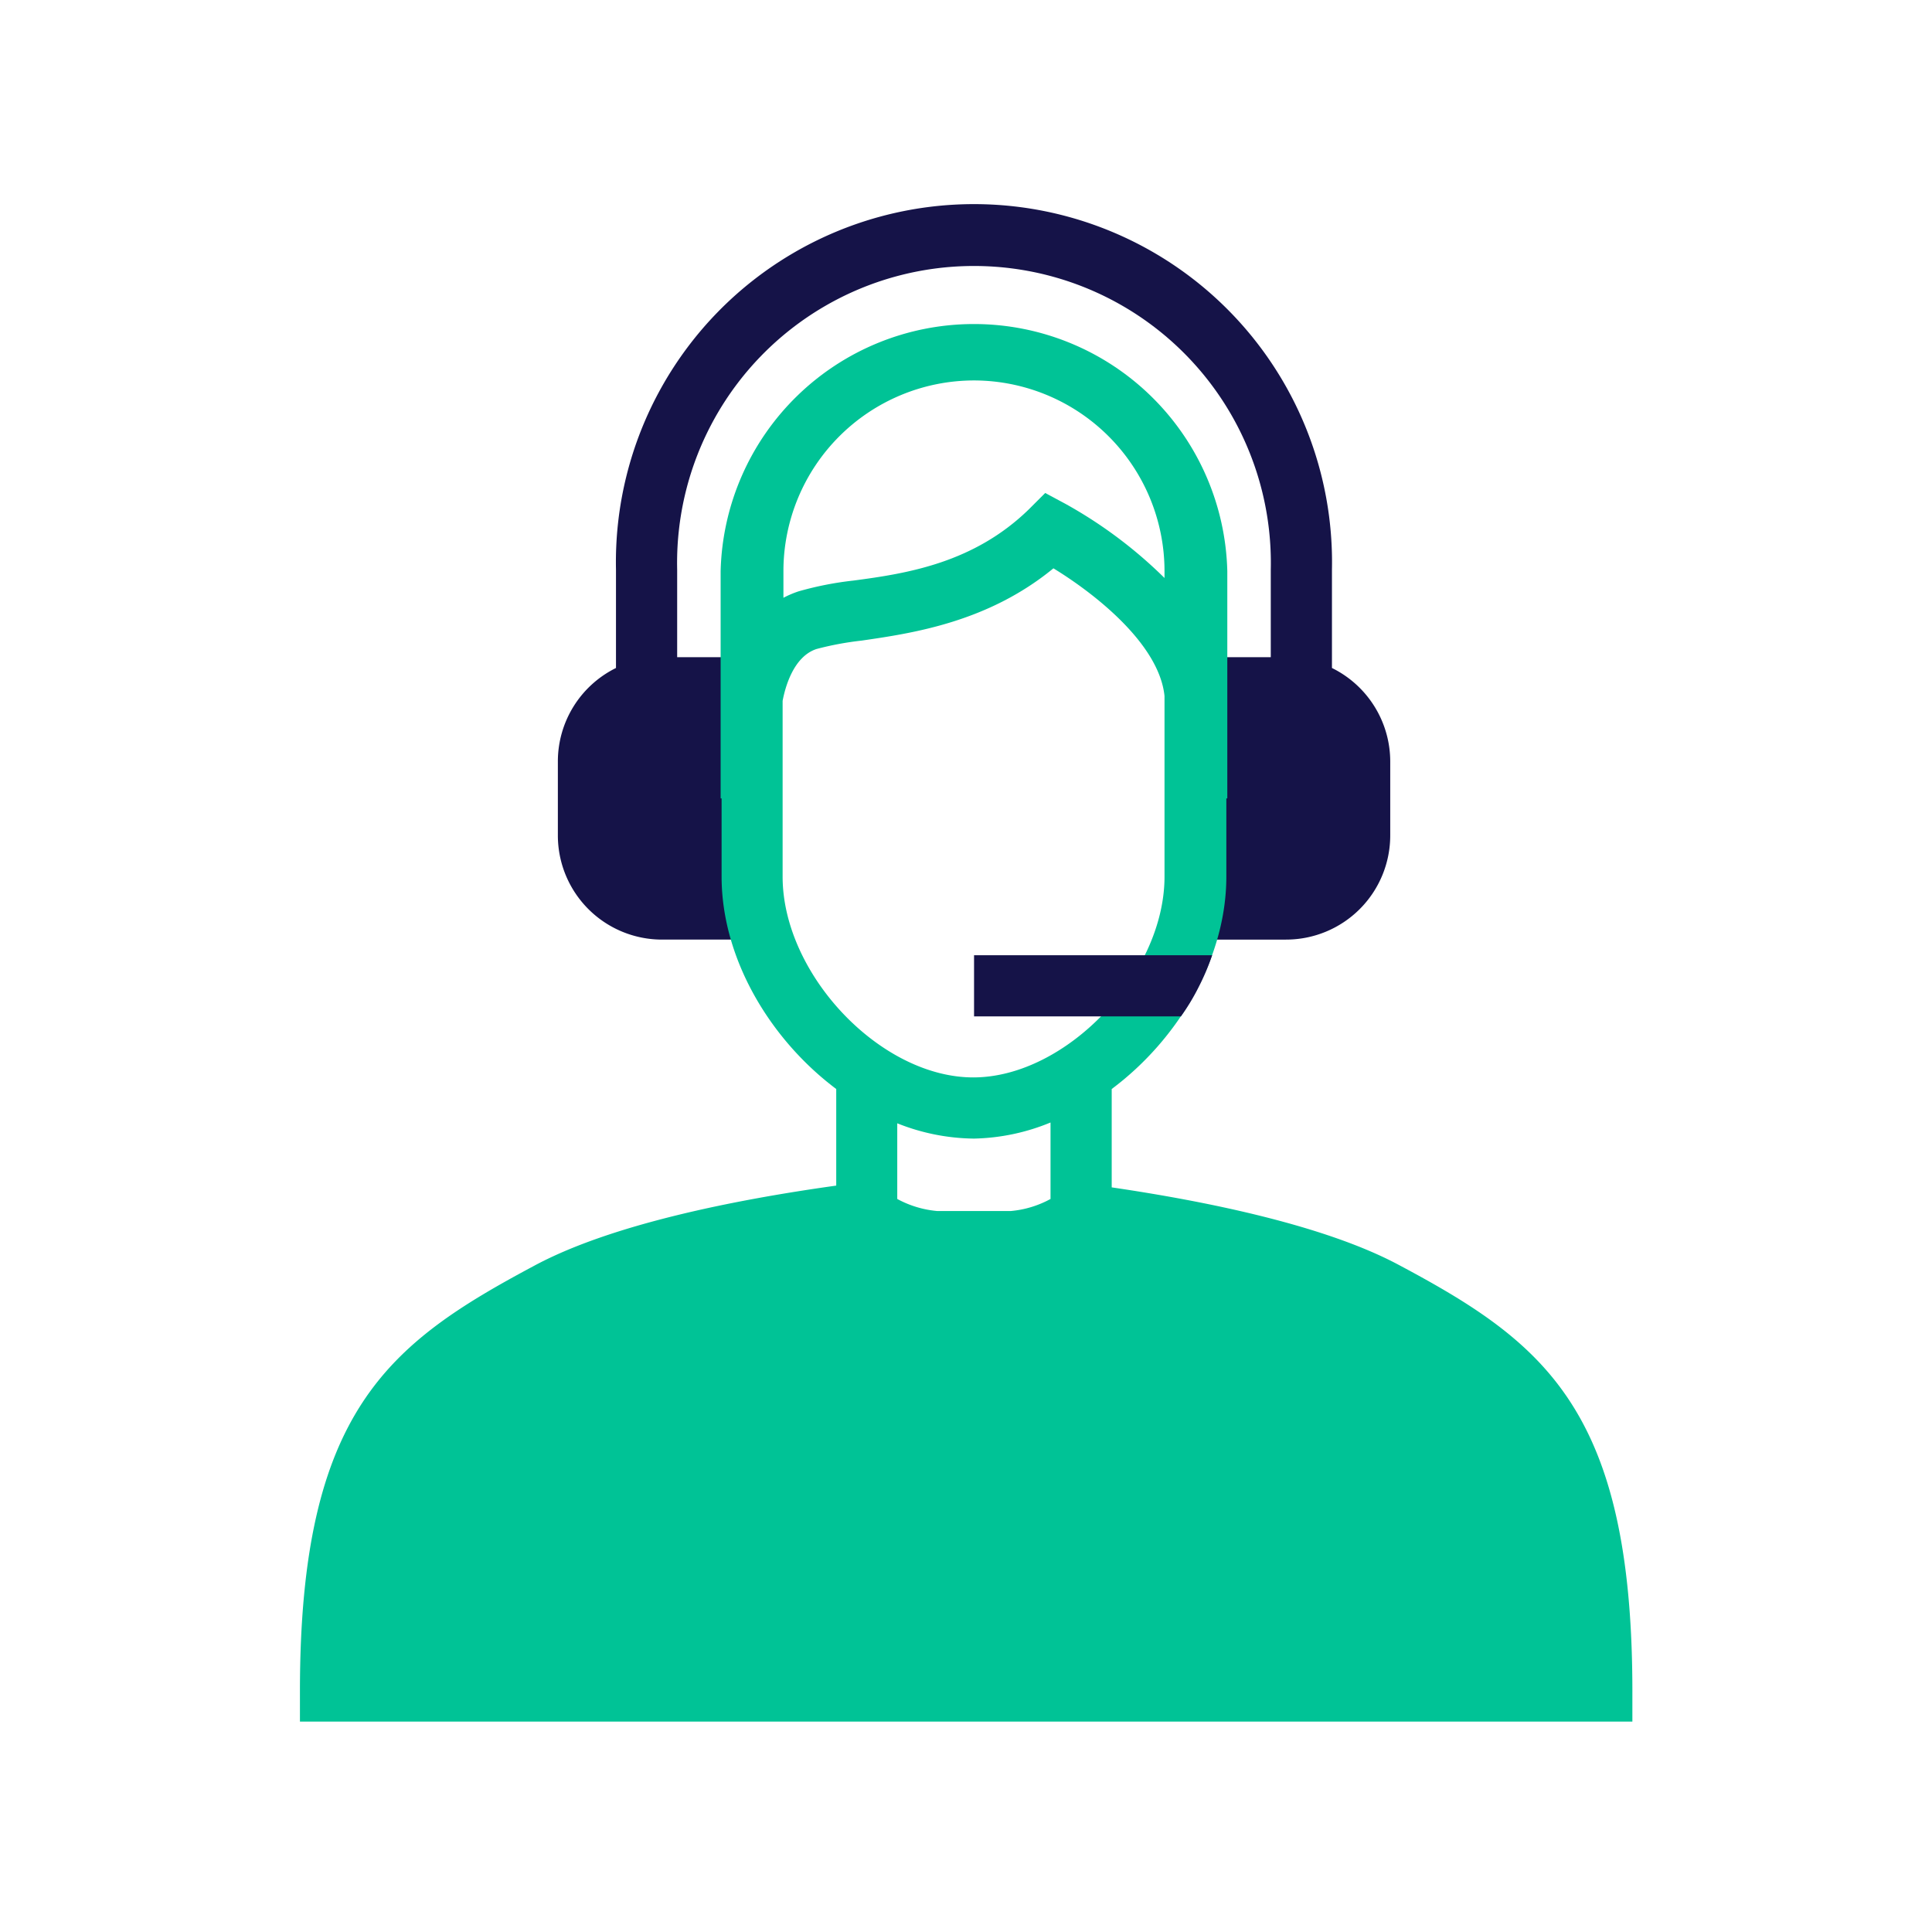
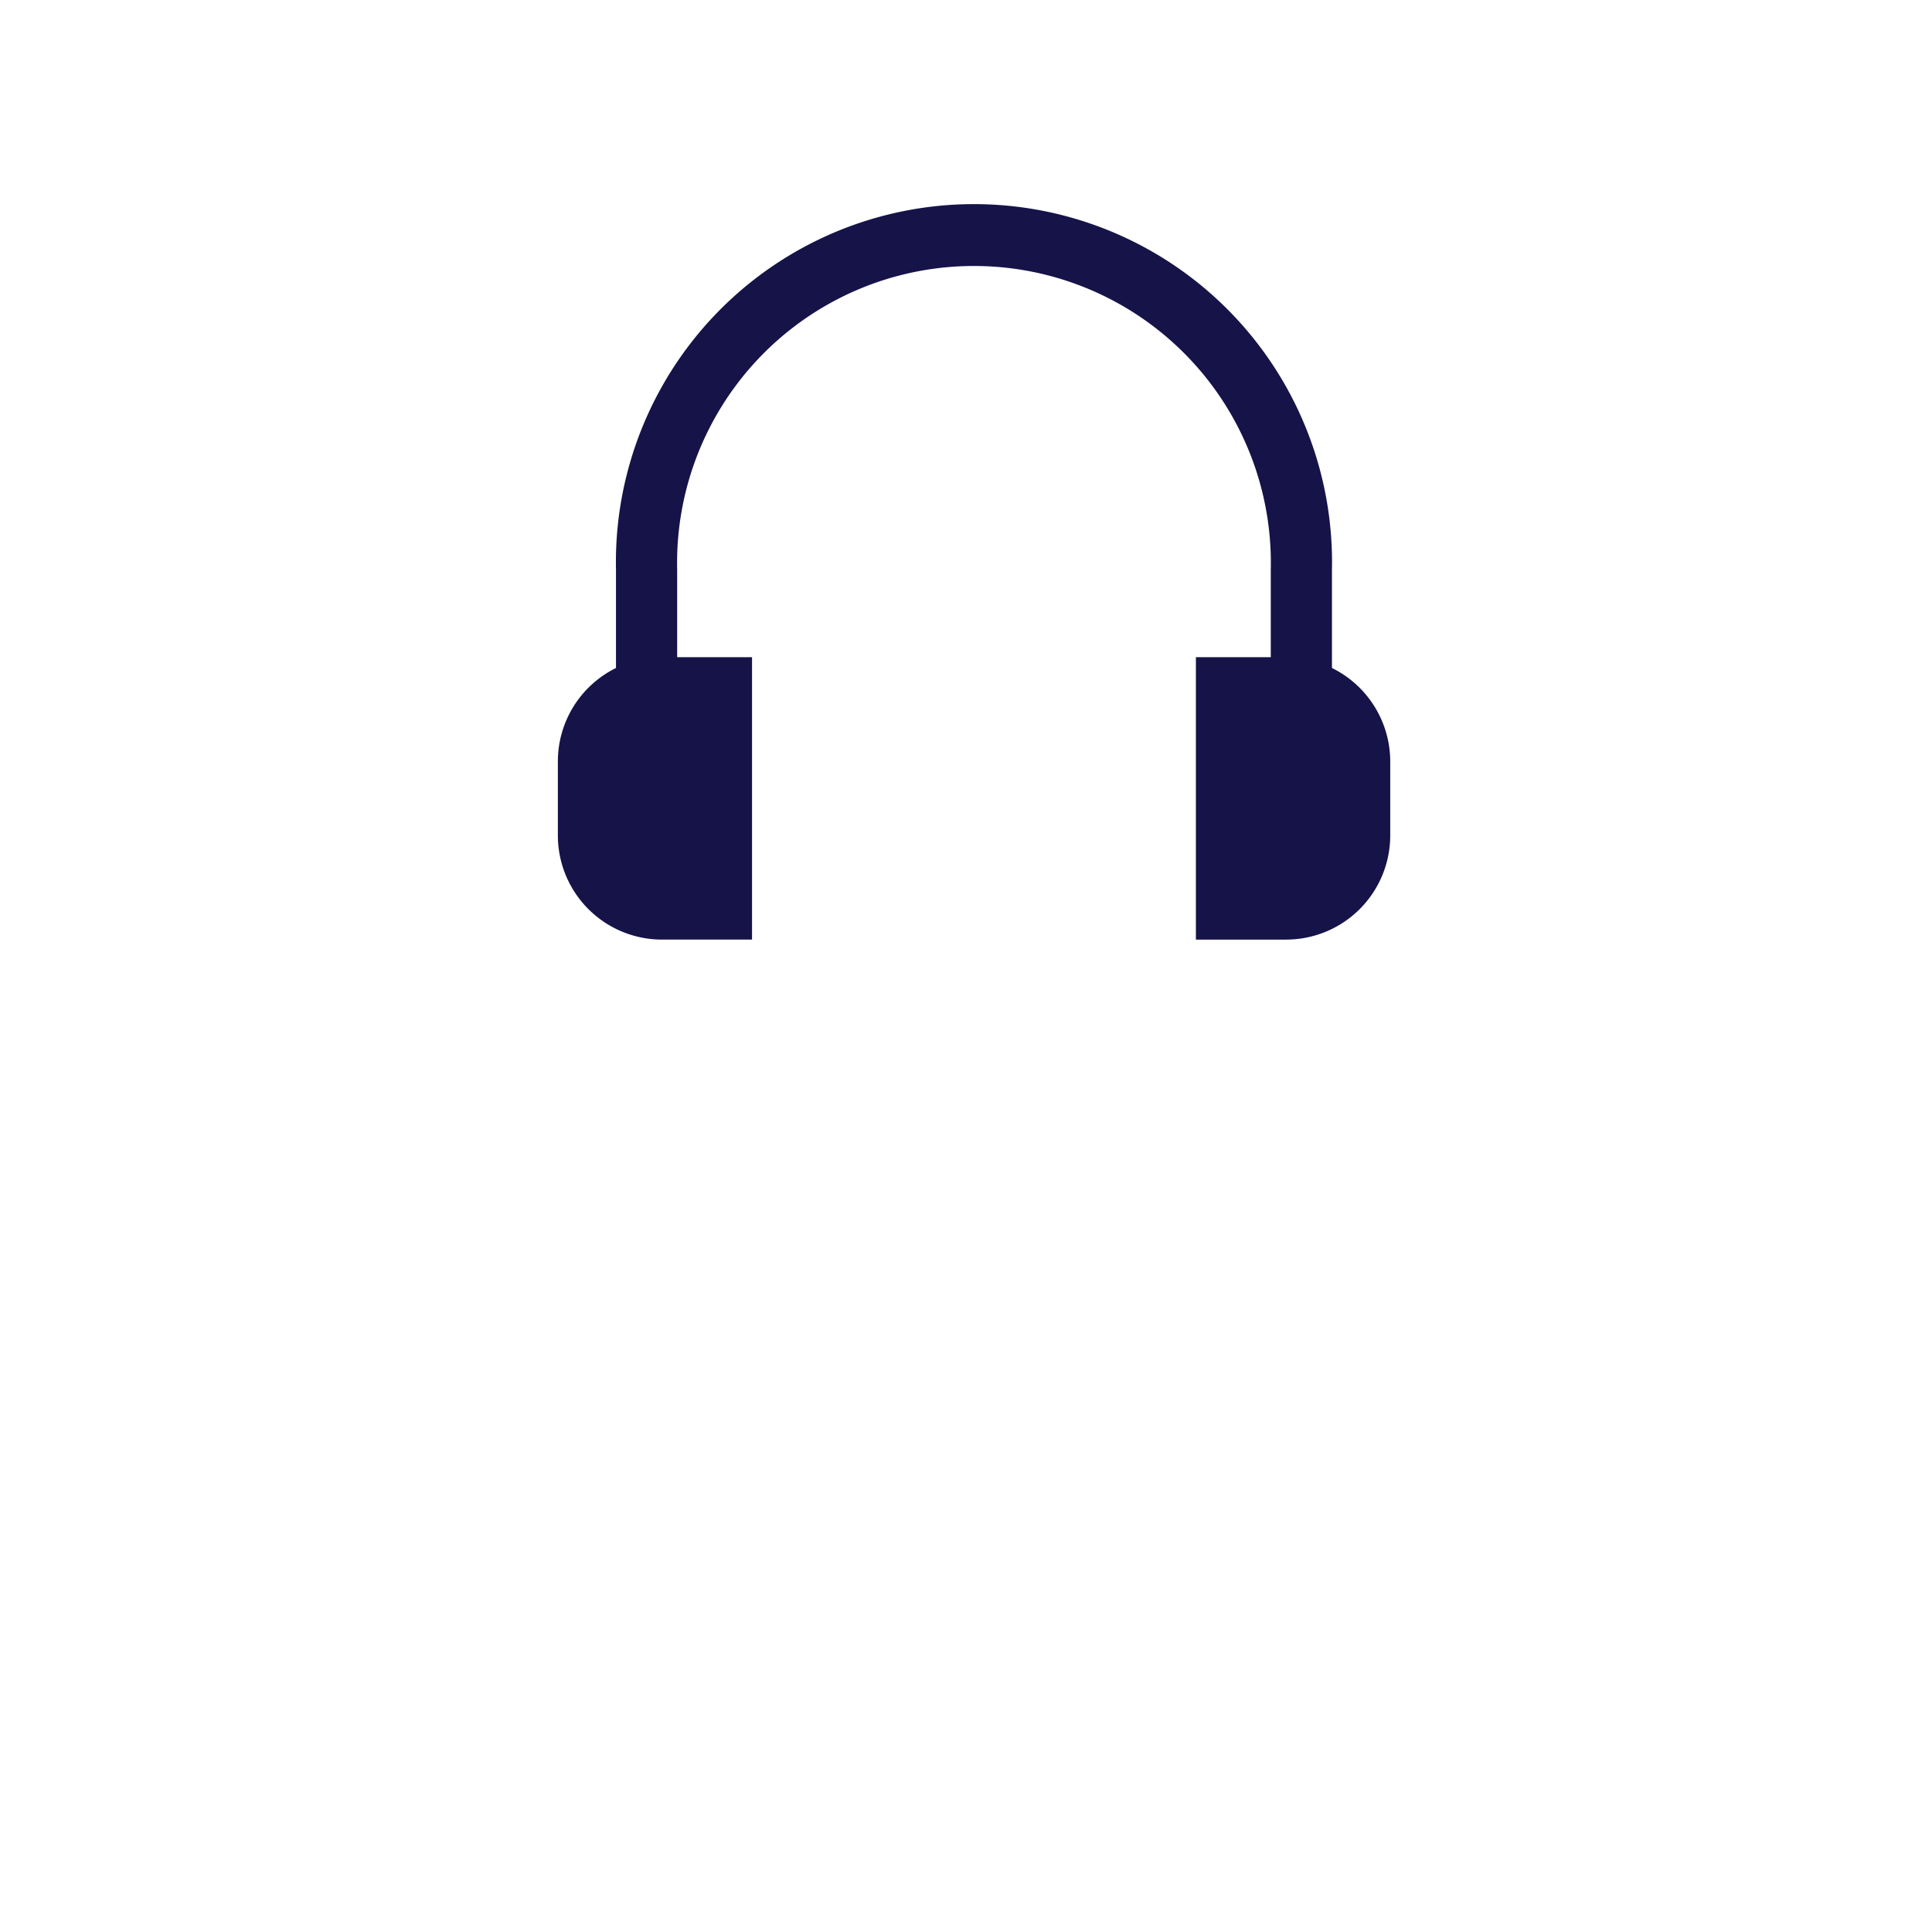
<svg xmlns="http://www.w3.org/2000/svg" preserveAspectRatio="xMidYMid slice" width="120px" height="120px" id="Layer_1" data-name="Layer 1" viewBox="0 0 120 120">
  <defs>
    <style>.cls-1{fill:#151348;}.cls-2{fill:#00c396;}</style>
  </defs>
-   <path class="cls-1" d="M82.73,41.49v-6.1a22.24,22.24,0,1,0-44.47,0v6.1a6.47,6.47,0,0,0-3.61,5.8v4.6a6.47,6.47,0,0,0,6.47,6.47h5.59v-1.9h0V42.72h0v-1.9H42.06V35.39a18.44,18.44,0,1,1,36.87,0v5.43H74.28v3.8h0v9.94h0v3.8h5.6a6.47,6.47,0,0,0,6.47-6.47v-4.6A6.48,6.48,0,0,0,82.73,41.49Z" />
-   <path class="cls-2" d="M86.87,78.56c-4.53-2.42-11.76-3.92-17.82-4.81V67.64c4.14-3.09,7.12-8.11,7.12-13.19V49.59h.06V35.47a15.74,15.74,0,0,0-31.47,0V49.59h.06v4.86c0,5.08,3,10.1,7.12,13.19v6c-6.24.87-14,2.4-18.8,5-9,4.81-14.51,9-14.51,26.39v1.9h82.76V105C101.38,87.55,95.9,83.37,86.87,78.56ZM60.5,23.63A11.85,11.85,0,0,1,72.33,35.47v.43a28.24,28.24,0,0,0-6.18-4.62l-1.23-.66-1,1c-3.43,3.35-7.57,4-10.91,4.44a20.58,20.58,0,0,0-3.41.67,6.18,6.18,0,0,0-.94.4V35.47A11.85,11.85,0,0,1,60.5,23.63ZM48.61,54.45V49.59h0V43.53c.15-.8.66-2.75,2.11-3.22a19.05,19.05,0,0,1,2.79-.52c3.17-.46,7.84-1.14,11.92-4.49C68,36.87,72,40,72.33,43.23v6.36h0v4.86c0,6.06-6.11,12.47-11.88,12.47S48.61,60.51,48.61,54.45ZM60.49,70.72a13.11,13.11,0,0,0,4.76-1v4.75a6.3,6.3,0,0,1-2.48.75H58.22a6.38,6.38,0,0,1-2.49-.75V69.77A13.16,13.16,0,0,0,60.49,70.72Z" />
-   <path class="cls-1" d="M73.35,63.13H60.5v-3.8H75.29a14.73,14.73,0,0,1-.85,2A13.39,13.39,0,0,1,73.35,63.13Z" />
+   <path class="cls-1" d="M82.73,41.49v-6.1a22.24,22.24,0,1,0-44.47,0v6.1a6.47,6.47,0,0,0-3.61,5.8v4.6a6.47,6.47,0,0,0,6.47,6.47h5.59v-1.9h0V42.72h0v-1.9H42.06V35.39a18.44,18.44,0,1,1,36.87,0v5.43H74.28v3.8h0v9.94v3.8h5.6a6.47,6.47,0,0,0,6.47-6.47v-4.6A6.48,6.48,0,0,0,82.73,41.49Z" />
</svg>